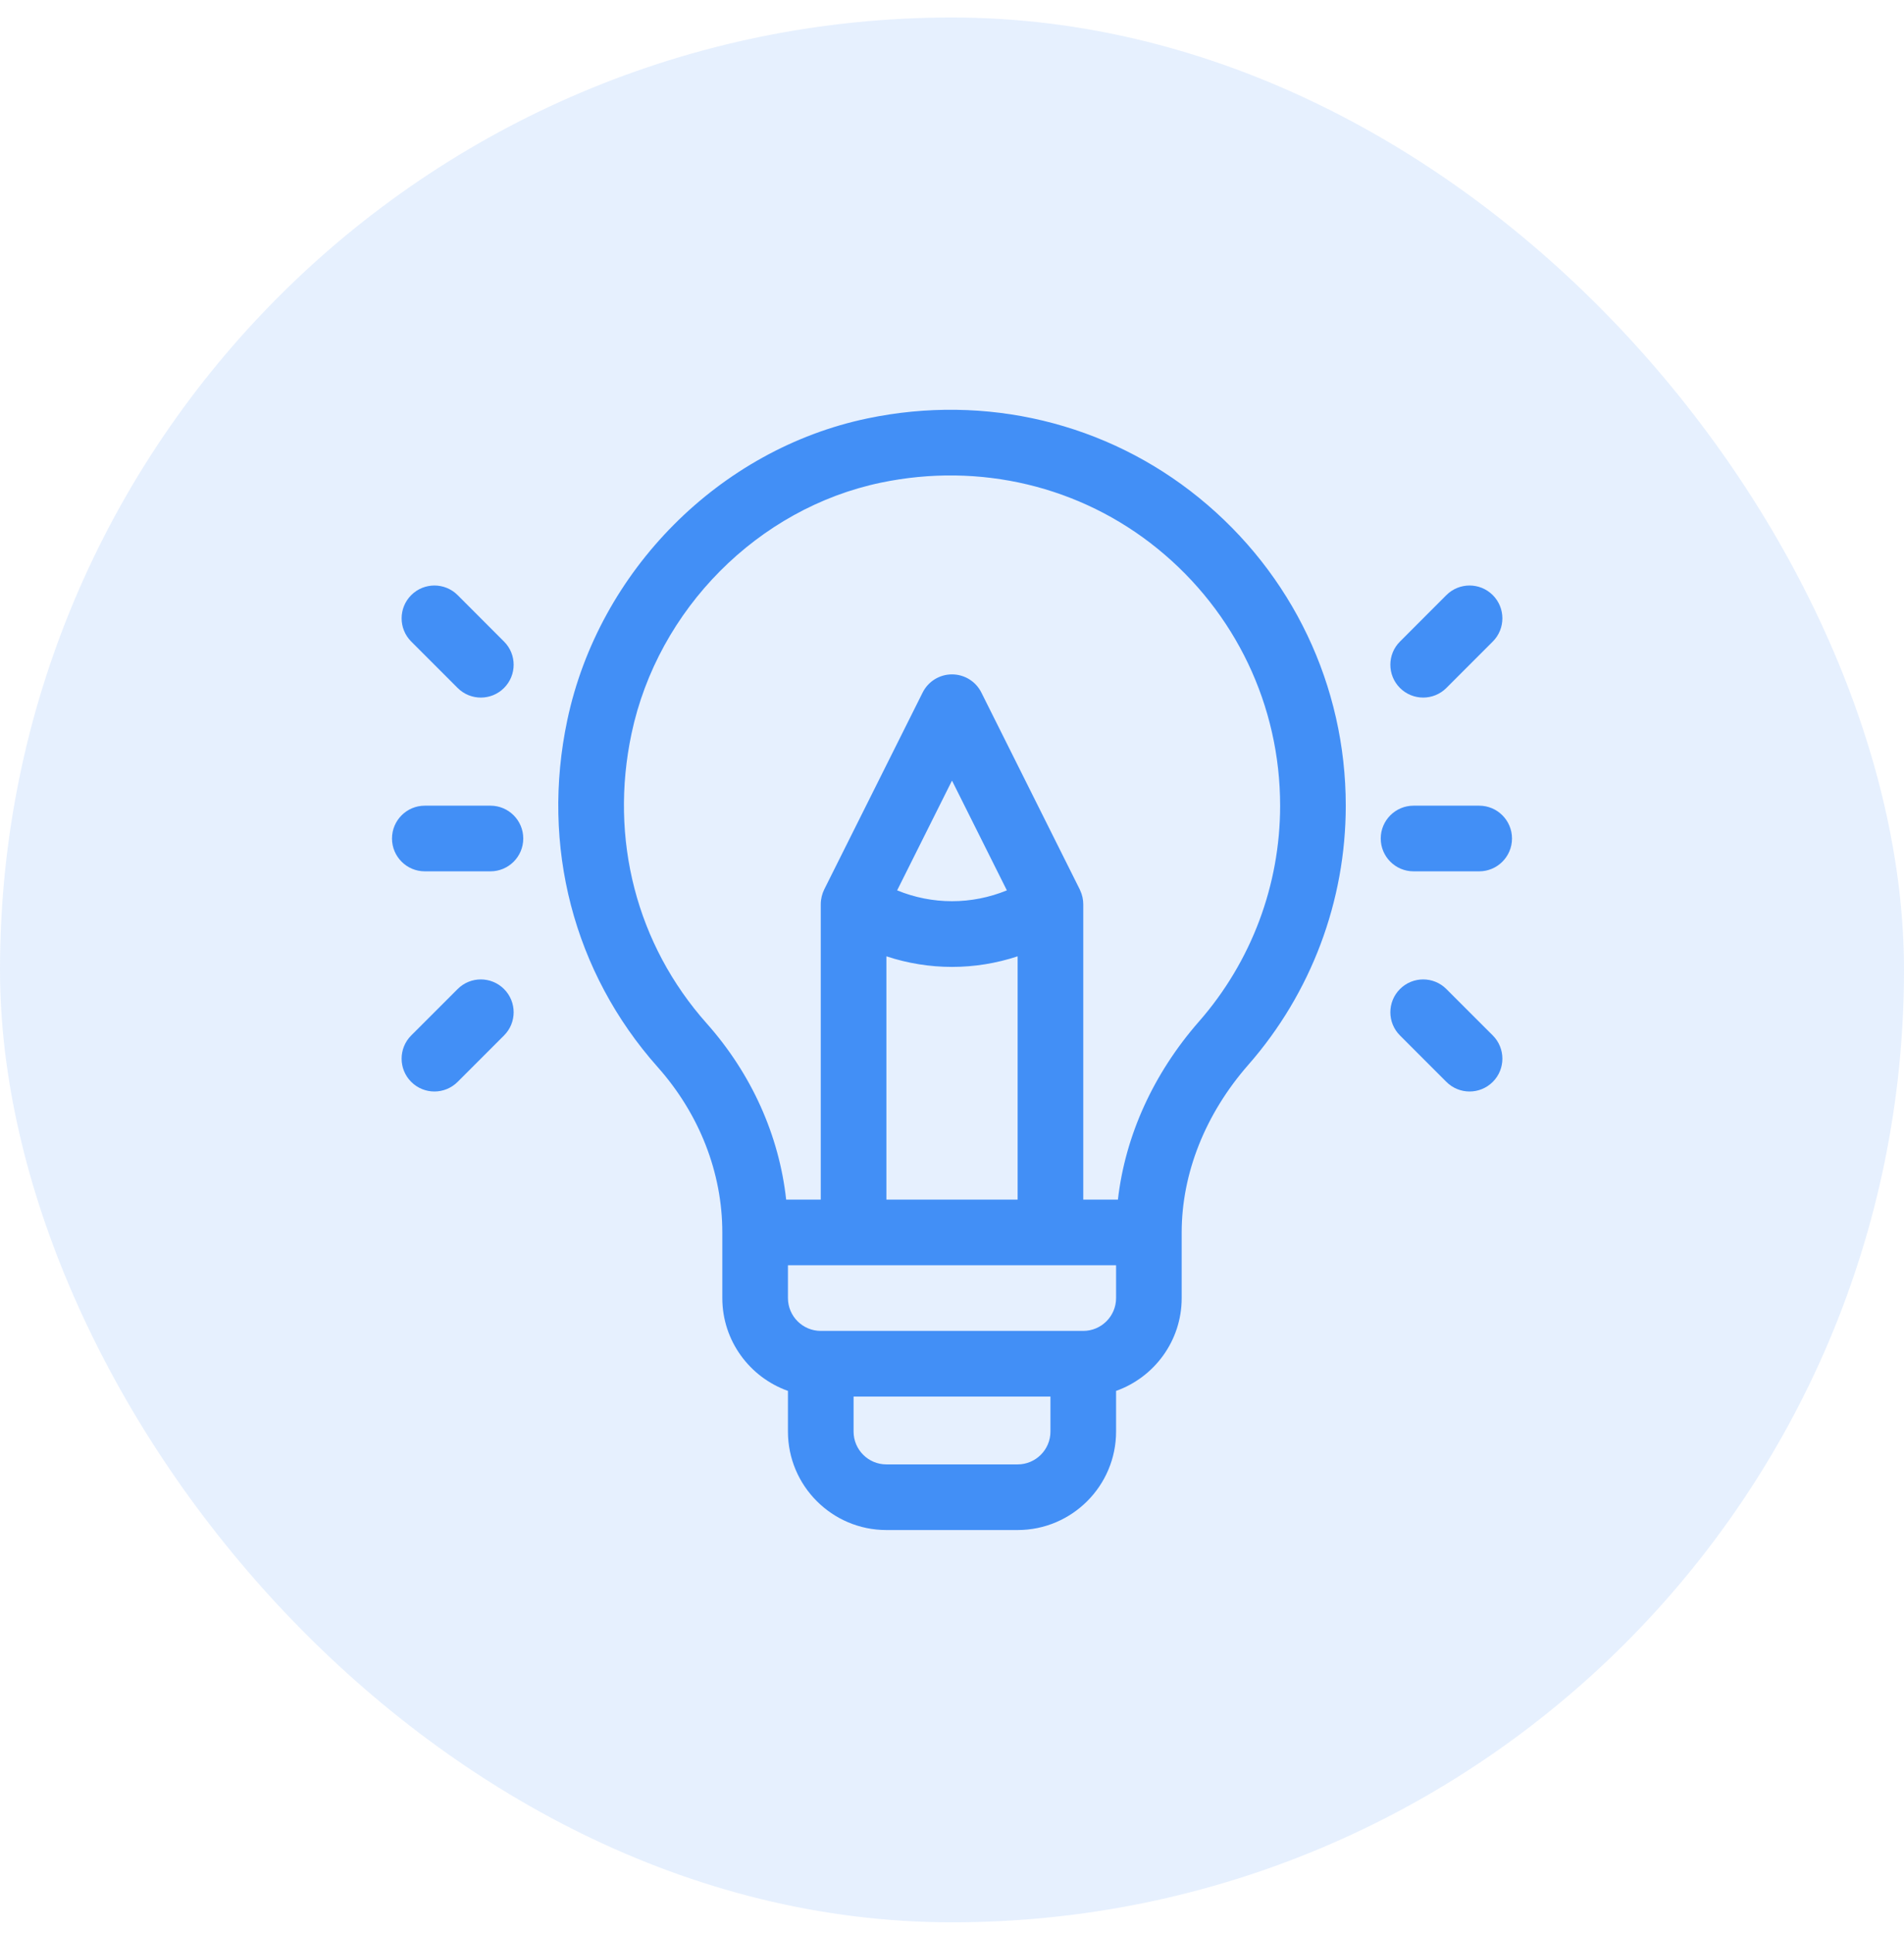
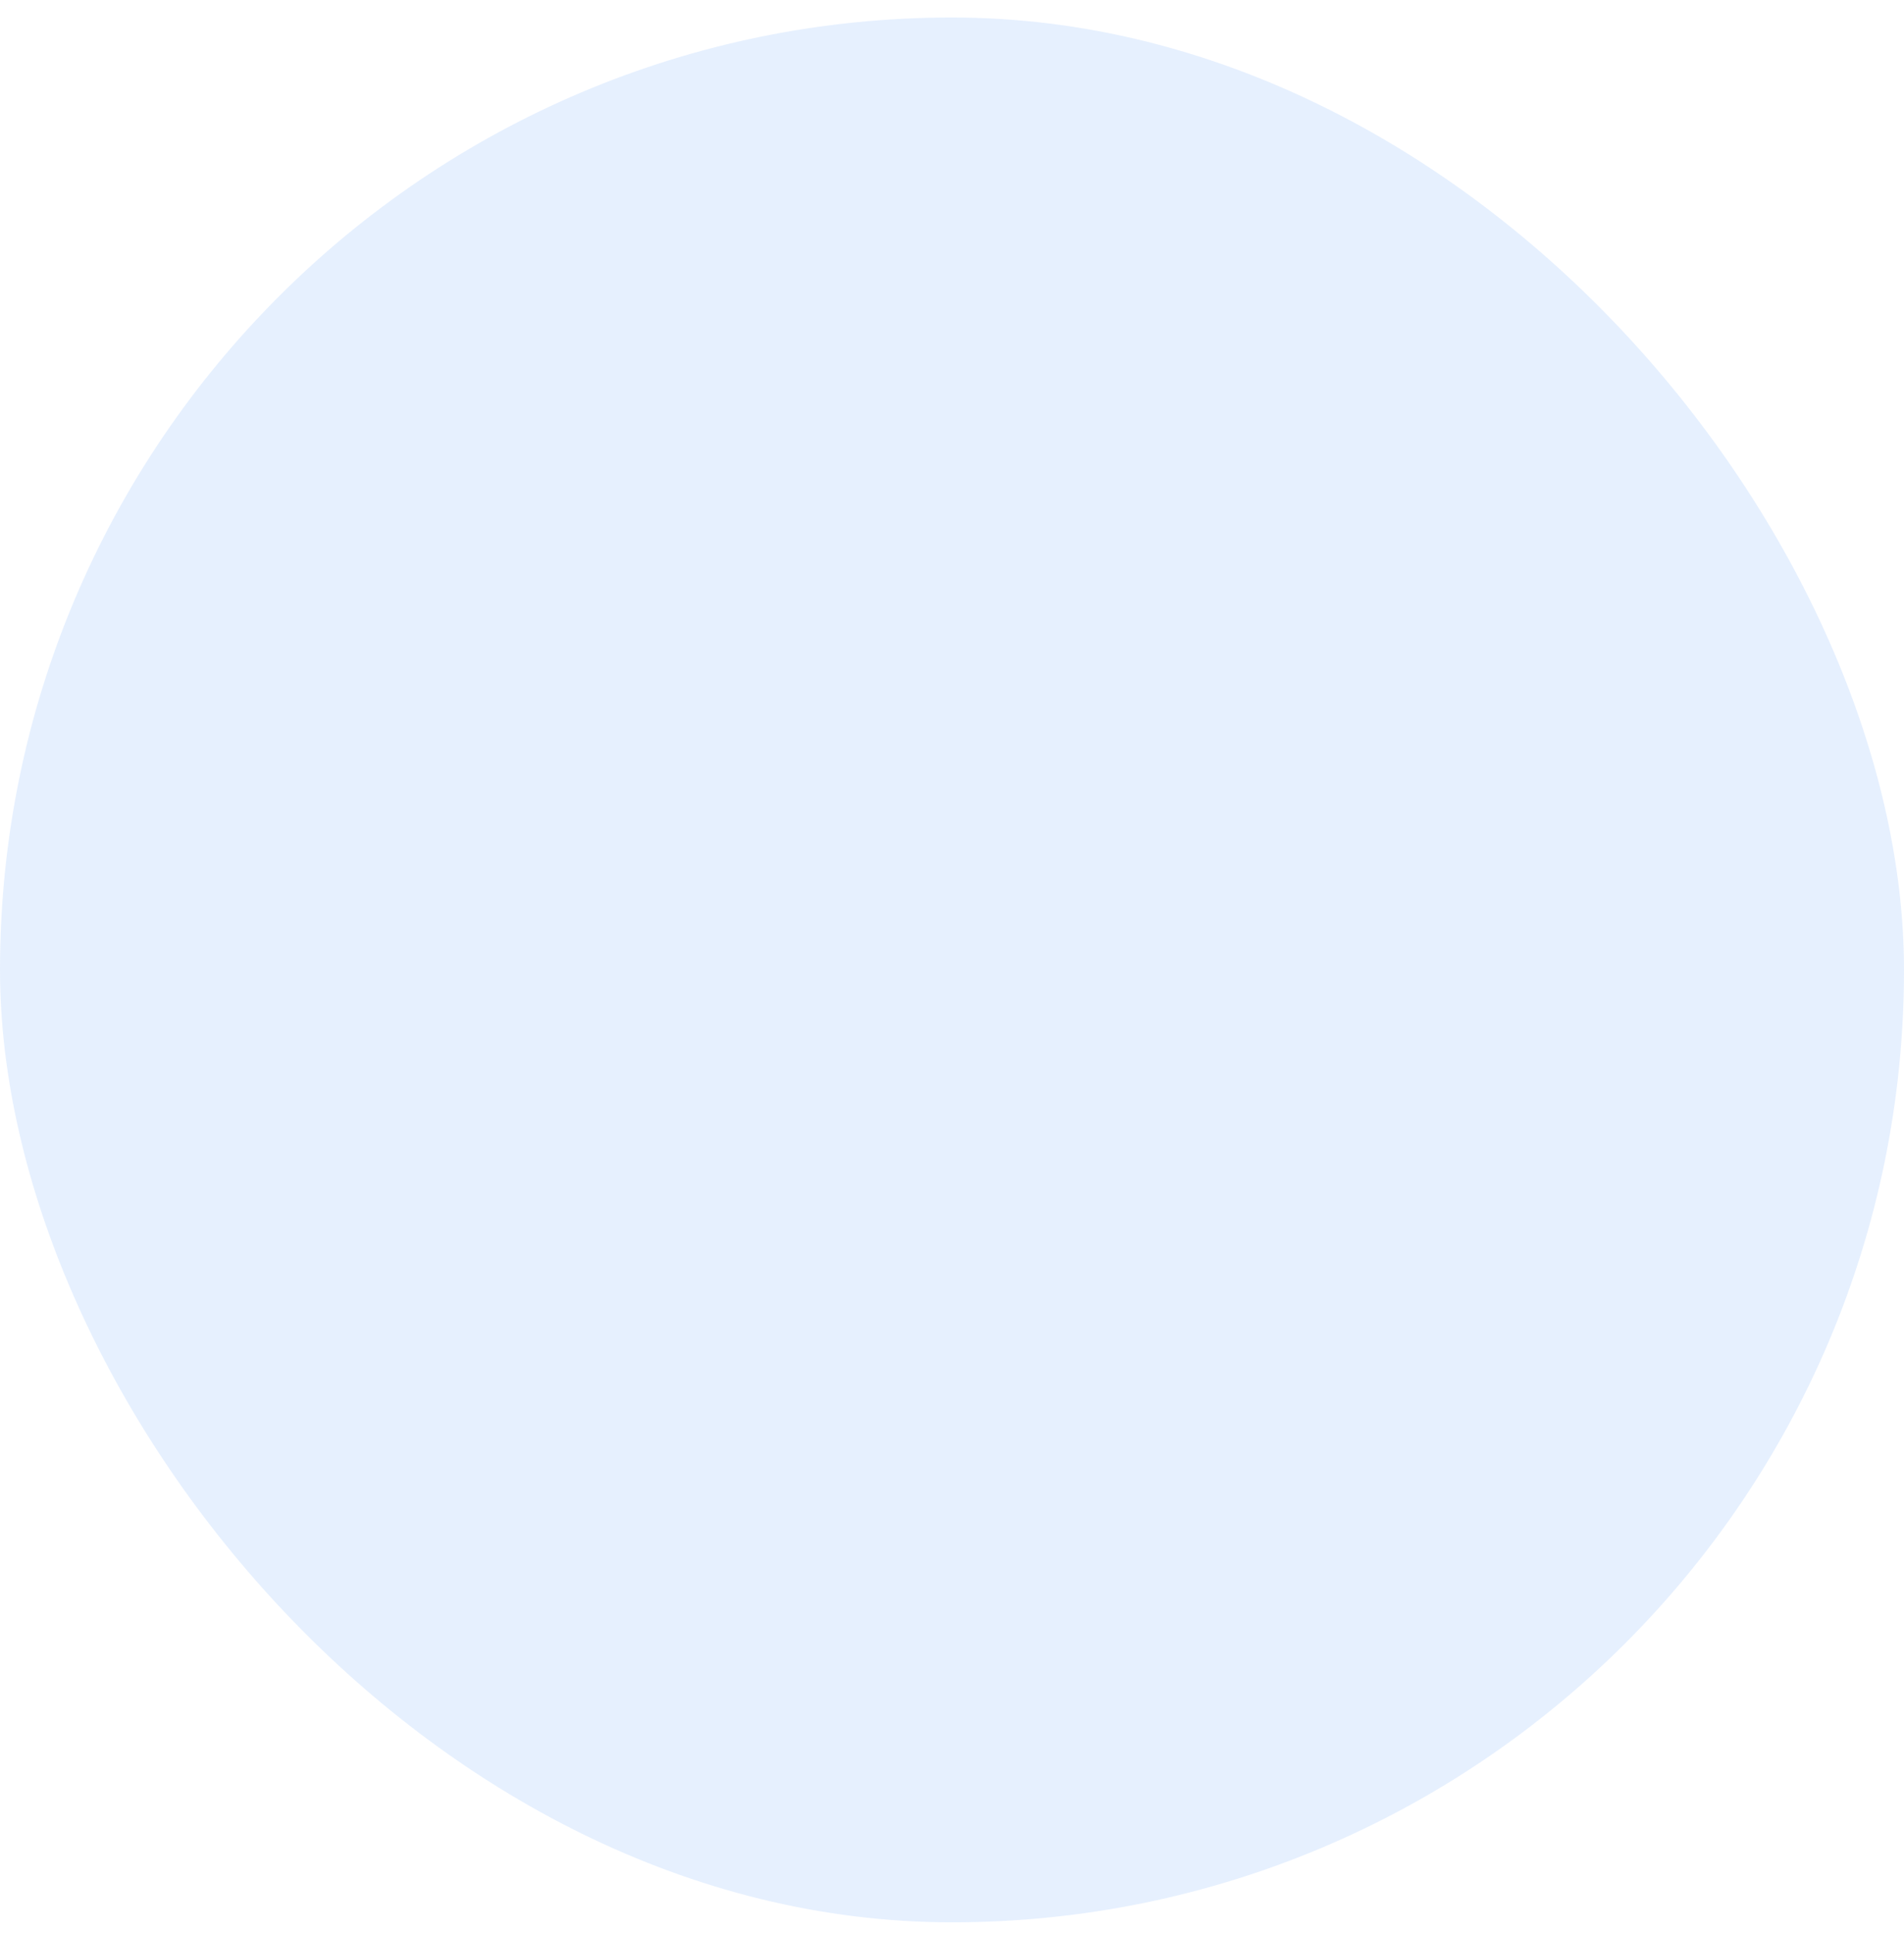
<svg xmlns="http://www.w3.org/2000/svg" width="68" height="69" viewBox="0 0 68 69" fill="none">
  <rect y="0.625" width="68" height="68" rx="34" fill="#428FF6" fill-opacity="0.13" />
  <g clip-path="url(#clip0_72_1530)">
    <path d="M42.822 17.771C39.52 15.087 35.204 14.054 30.98 14.937C25.701 16.04 21.394 20.366 20.262 25.701C19.309 30.199 20.484 34.716 23.487 38.092C24.977 39.766 25.797 41.861 25.797 43.996V46.34C25.797 47.868 26.777 49.17 28.141 49.654V51.106C28.141 53.044 29.718 54.621 31.657 54.621H36.344C38.282 54.621 39.86 53.044 39.86 51.106V49.654C41.224 49.17 42.203 47.868 42.203 46.34V43.996C42.203 41.889 43.048 39.764 44.582 38.014C46.827 35.453 48.063 32.167 48.063 28.762C48.063 24.483 46.153 20.477 42.822 17.771ZM37.516 51.106C37.516 51.752 36.99 52.278 36.344 52.278H31.657C31.01 52.278 30.485 51.752 30.485 51.106V49.856H37.516V51.106ZM39.86 46.34C39.86 46.986 39.334 47.512 38.688 47.512H29.313C28.667 47.512 28.141 46.986 28.141 46.34V45.168H39.86V46.34ZM34 34.518C34.792 34.518 35.583 34.391 36.344 34.14V42.825H31.657V34.14C32.418 34.391 33.209 34.518 34 34.518ZM32.041 31.785L34 27.867L35.959 31.785C34.703 32.301 33.297 32.301 32.041 31.785ZM42.819 36.469C41.19 38.328 40.185 40.549 39.926 42.825H38.688V32.286C38.688 32.284 38.688 32.283 38.688 32.281C38.688 32.121 38.653 31.945 38.575 31.78C38.571 31.771 38.568 31.762 38.564 31.754L35.048 24.722C34.85 24.325 34.444 24.075 34 24.075C33.556 24.075 33.151 24.325 32.952 24.722L29.436 31.754C29.359 31.909 29.313 32.098 29.313 32.28C29.313 32.282 29.313 32.285 29.313 32.287V42.825H28.077C27.826 40.533 26.84 38.335 25.238 36.534C22.735 33.721 21.758 29.949 22.555 26.187C23.497 21.746 27.075 18.147 31.459 17.231C34.989 16.494 38.592 17.353 41.344 19.59C44.124 21.849 45.719 25.192 45.719 28.762C45.719 31.599 44.689 34.336 42.819 36.469Z" fill="#428FF6" />
-     <path d="M17.516 28.762H15.172C14.525 28.762 14 29.287 14 29.934C14 30.581 14.525 31.106 15.172 31.106H17.516C18.163 31.106 18.688 30.581 18.688 29.934C18.688 29.287 18.163 28.762 17.516 28.762Z" fill="#428FF6" />
    <path d="M18.001 22.903L16.344 21.245C15.886 20.788 15.144 20.788 14.687 21.245C14.229 21.703 14.229 22.445 14.687 22.903L16.344 24.56C16.802 25.018 17.544 25.017 18.001 24.56C18.459 24.102 18.459 23.36 18.001 22.903Z" fill="#428FF6" />
    <path d="M18.001 35.308C17.543 34.85 16.801 34.85 16.344 35.308L14.686 36.965C14.229 37.423 14.229 38.165 14.686 38.622C15.144 39.08 15.886 39.08 16.344 38.622L18.001 36.965C18.459 36.508 18.459 35.766 18.001 35.308Z" fill="#428FF6" />
    <path d="M52.828 28.762H50.484C49.837 28.762 49.312 29.287 49.312 29.934C49.312 30.581 49.837 31.106 50.484 31.106H52.828C53.475 31.106 54 30.581 54 29.934C54 29.287 53.475 28.762 52.828 28.762Z" fill="#428FF6" />
-     <path d="M53.313 21.245C52.856 20.788 52.114 20.788 51.656 21.245L49.999 22.903C49.541 23.36 49.541 24.102 49.999 24.56C50.457 25.017 51.199 25.017 51.656 24.56L53.313 22.903C53.771 22.445 53.771 21.703 53.313 21.245Z" fill="#428FF6" />
-     <path d="M53.314 36.965L51.656 35.308C51.199 34.85 50.457 34.85 49.999 35.308C49.541 35.766 49.541 36.508 49.999 36.965L51.656 38.622C52.114 39.08 52.856 39.08 53.314 38.622C53.771 38.165 53.771 37.423 53.314 36.965Z" fill="#428FF6" />
  </g>
  <defs>
    <clipPath id="clip0_72_1530">
-       <rect width="40" height="40" fill="white" transform="translate(14 14.625)" />
-     </clipPath>
+       </clipPath>
  </defs>
</svg>